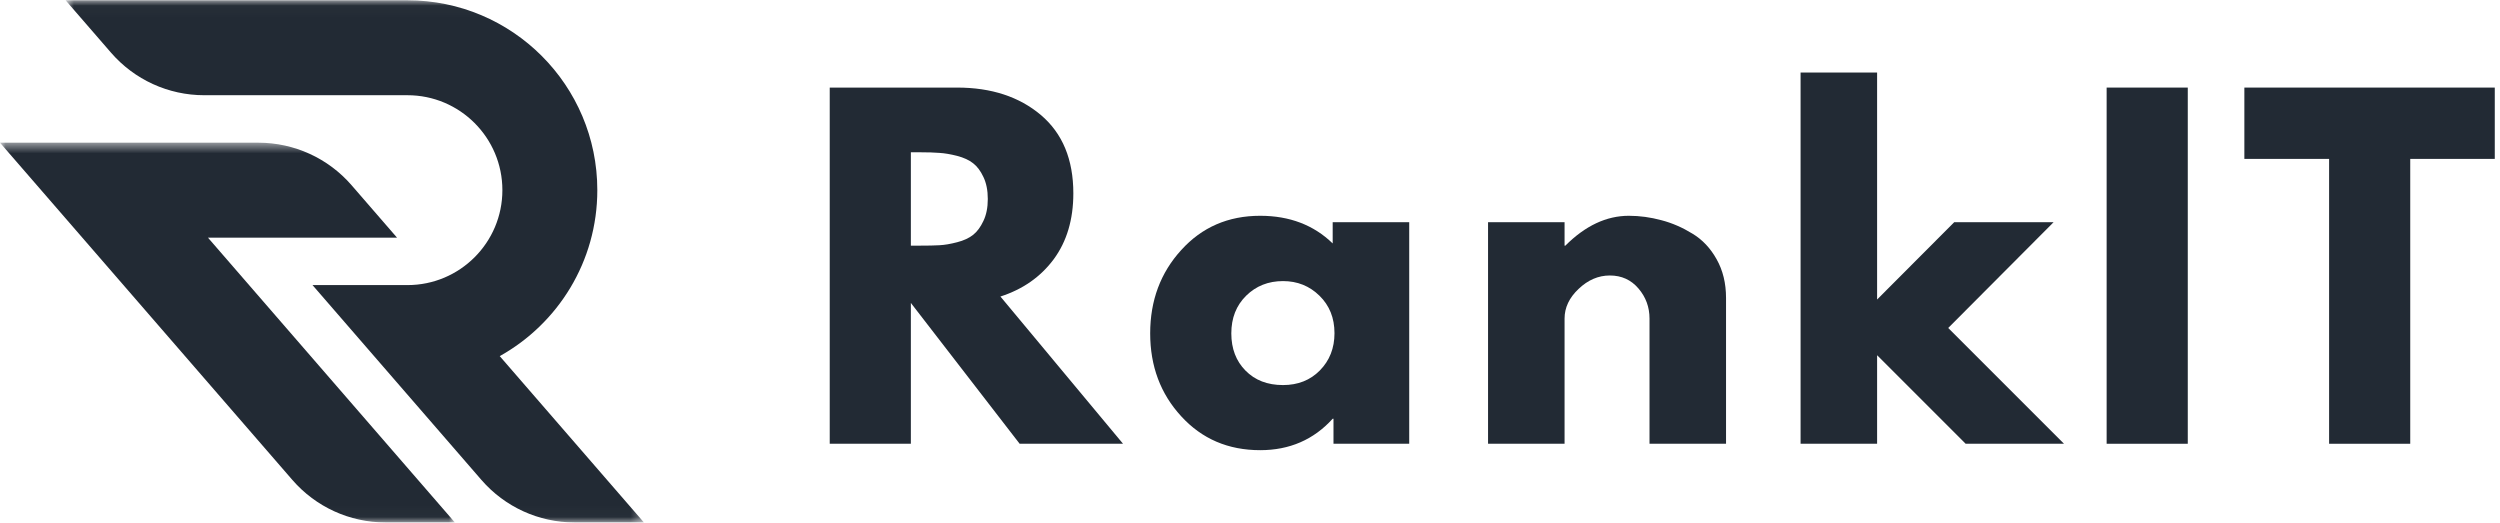
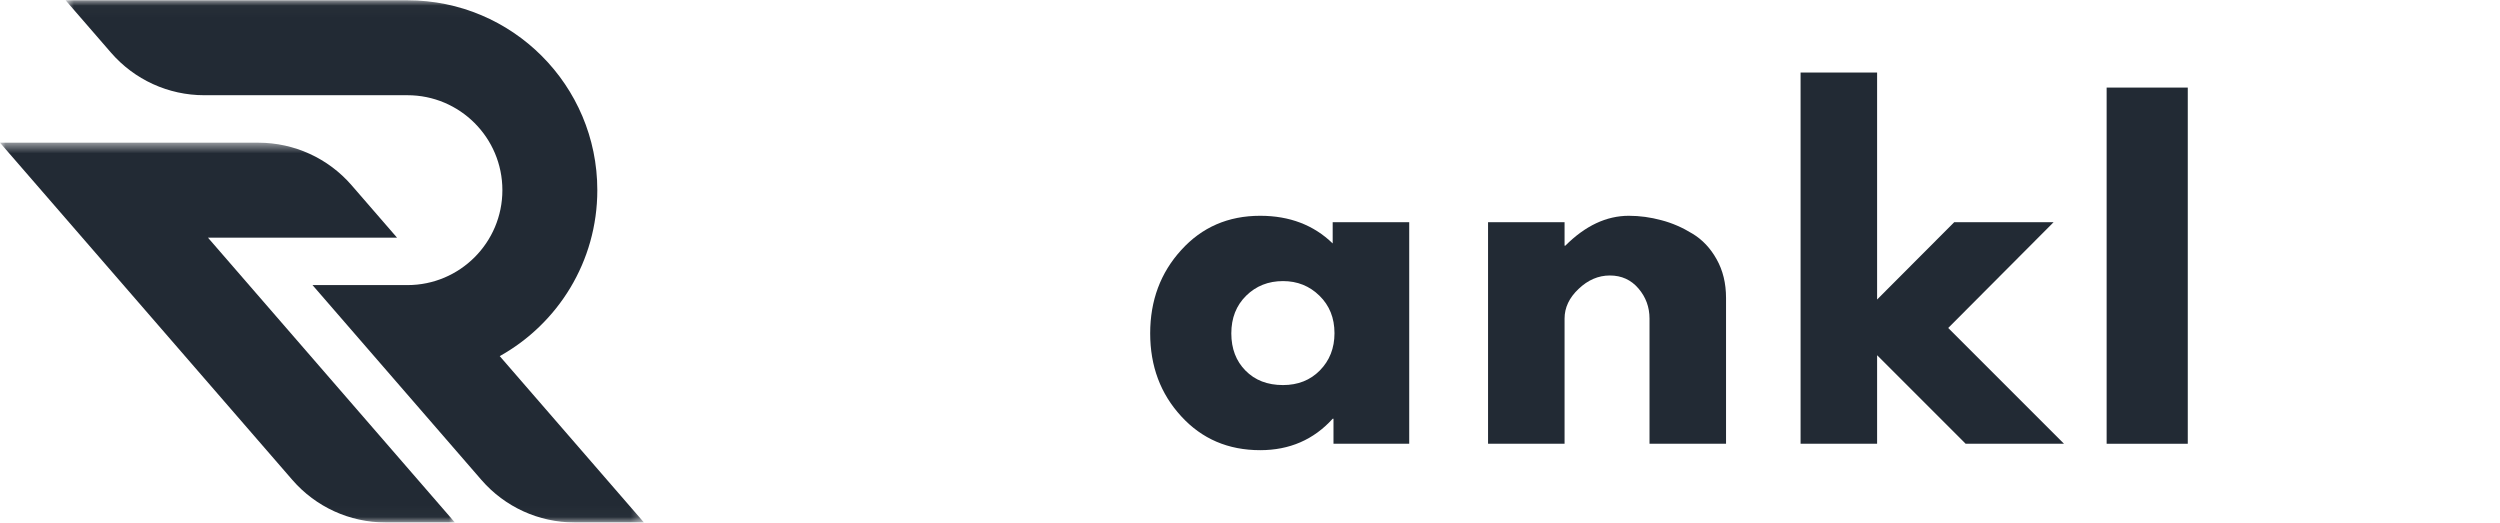
<svg xmlns="http://www.w3.org/2000/svg" width="220" height="46" viewBox="0 0 220 46" fill="none">
  <mask id="mask0_4_1272" style="mask-type:luminance" maskUnits="userSpaceOnUse" x="5" y="0" width="52" height="46">
-     <path d="M5.744 0.025H56.664V45.975H5.744V0.025Z" fill="white" />
+     <path d="M5.744 0.025H56.664V45.975H5.744V0.025" fill="white" />
  </mask>
  <g mask="url(#mask0_4_1272)">
    <path d="M43.977 31.339L43.973 31.341C49.097 28.487 52.564 23.016 52.564 16.734C52.564 7.506 45.084 0.025 35.856 0.025H5.773L9.774 4.64C11.833 7.015 14.822 8.379 17.965 8.379H35.856C40.469 8.379 44.21 12.12 44.21 16.734C44.21 21.349 40.469 25.088 35.856 25.088H27.501L34.744 33.443L42.366 42.235C44.425 44.61 47.414 45.975 50.557 45.975H56.664L43.977 31.339Z" fill="#222A34" />
  </g>
  <mask id="mask1_4_1272" style="mask-type:luminance" maskUnits="userSpaceOnUse" x="0" y="12" width="41" height="34">
    <path d="M2.28882e-05 12.537H40.038V45.975H2.28882e-05V12.537Z" fill="white" />
  </mask>
  <g mask="url(#mask1_4_1272)">
    <path d="M34.937 20.912L30.936 16.297C28.877 13.921 25.888 12.557 22.744 12.557H4.57764e-05L25.729 42.235C27.788 44.61 30.776 45.975 33.92 45.975H40.028L18.299 20.912H34.937Z" fill="#222A34" />
  </g>
-   <path d="M73.016 7.707H84.229C87.234 7.707 89.694 8.513 91.598 10.122C93.502 11.735 94.454 14.031 94.454 17.015C94.454 19.32 93.876 21.255 92.726 22.815C91.571 24.366 90.011 25.459 88.037 26.094L98.826 39.051H89.729L80.156 26.658V39.051H73.016V7.707ZM80.156 21.616H81.002C81.659 21.616 82.21 21.607 82.66 21.581C83.118 21.559 83.638 21.471 84.229 21.316C84.815 21.166 85.286 20.946 85.639 20.664C85.992 20.382 86.291 19.977 86.538 19.448C86.794 18.919 86.926 18.275 86.926 17.509C86.926 16.746 86.794 16.098 86.538 15.569C86.291 15.04 85.992 14.644 85.639 14.37C85.286 14.088 84.815 13.873 84.229 13.718C83.638 13.568 83.118 13.48 82.66 13.454C82.21 13.418 81.659 13.401 81.002 13.401H80.156V21.616Z" fill="#222A34" />
  <path d="M103.949 36.636C102.124 34.653 101.216 32.22 101.216 29.338C101.216 26.447 102.124 24.005 103.949 22.004C105.769 19.994 108.083 18.989 110.895 18.989C113.477 18.989 115.606 19.8 117.276 21.422V19.553H124.011V39.051H117.347V36.848H117.276C115.606 38.694 113.477 39.615 110.895 39.615C108.083 39.615 105.769 38.624 103.949 36.636ZM109.661 26.023C108.788 26.883 108.356 27.989 108.356 29.338C108.356 30.677 108.77 31.77 109.608 32.617C110.441 33.463 111.538 33.886 112.904 33.886C114.218 33.886 115.302 33.459 116.148 32.599C117.003 31.731 117.435 30.638 117.435 29.32C117.435 27.98 116.994 26.883 116.113 26.023C115.24 25.168 114.174 24.736 112.904 24.736C111.609 24.736 110.529 25.168 109.661 26.023Z" fill="#222A34" />
  <path d="M130.948 39.051V19.553H137.682V21.616H137.753C139.502 19.866 141.367 18.989 143.341 18.989C144.302 18.989 145.254 19.122 146.197 19.377C147.149 19.624 148.057 20.021 148.929 20.558C149.811 21.087 150.52 21.841 151.063 22.815C151.614 23.793 151.891 24.926 151.891 26.217V39.051H145.157V28.033C145.157 27.024 144.831 26.142 144.187 25.389C143.539 24.626 142.698 24.243 141.666 24.243C140.653 24.243 139.736 24.64 138.916 25.424C138.092 26.2 137.682 27.072 137.682 28.033V39.051H130.948Z" fill="#222A34" />
  <path d="M180.717 19.553L171.444 28.862L181.633 39.051H172.977L165.185 31.259V39.051H158.451V6.384H165.185V26.358L171.972 19.553H180.717Z" fill="#222A34" />
  <path d="M192.524 7.707V39.051H185.384V7.707H192.524Z" fill="#222A34" />
-   <path d="M197.504 13.983V7.707H219.54V13.983H212.101V39.051H204.961V13.983H197.504Z" fill="#222A34" />
</svg>